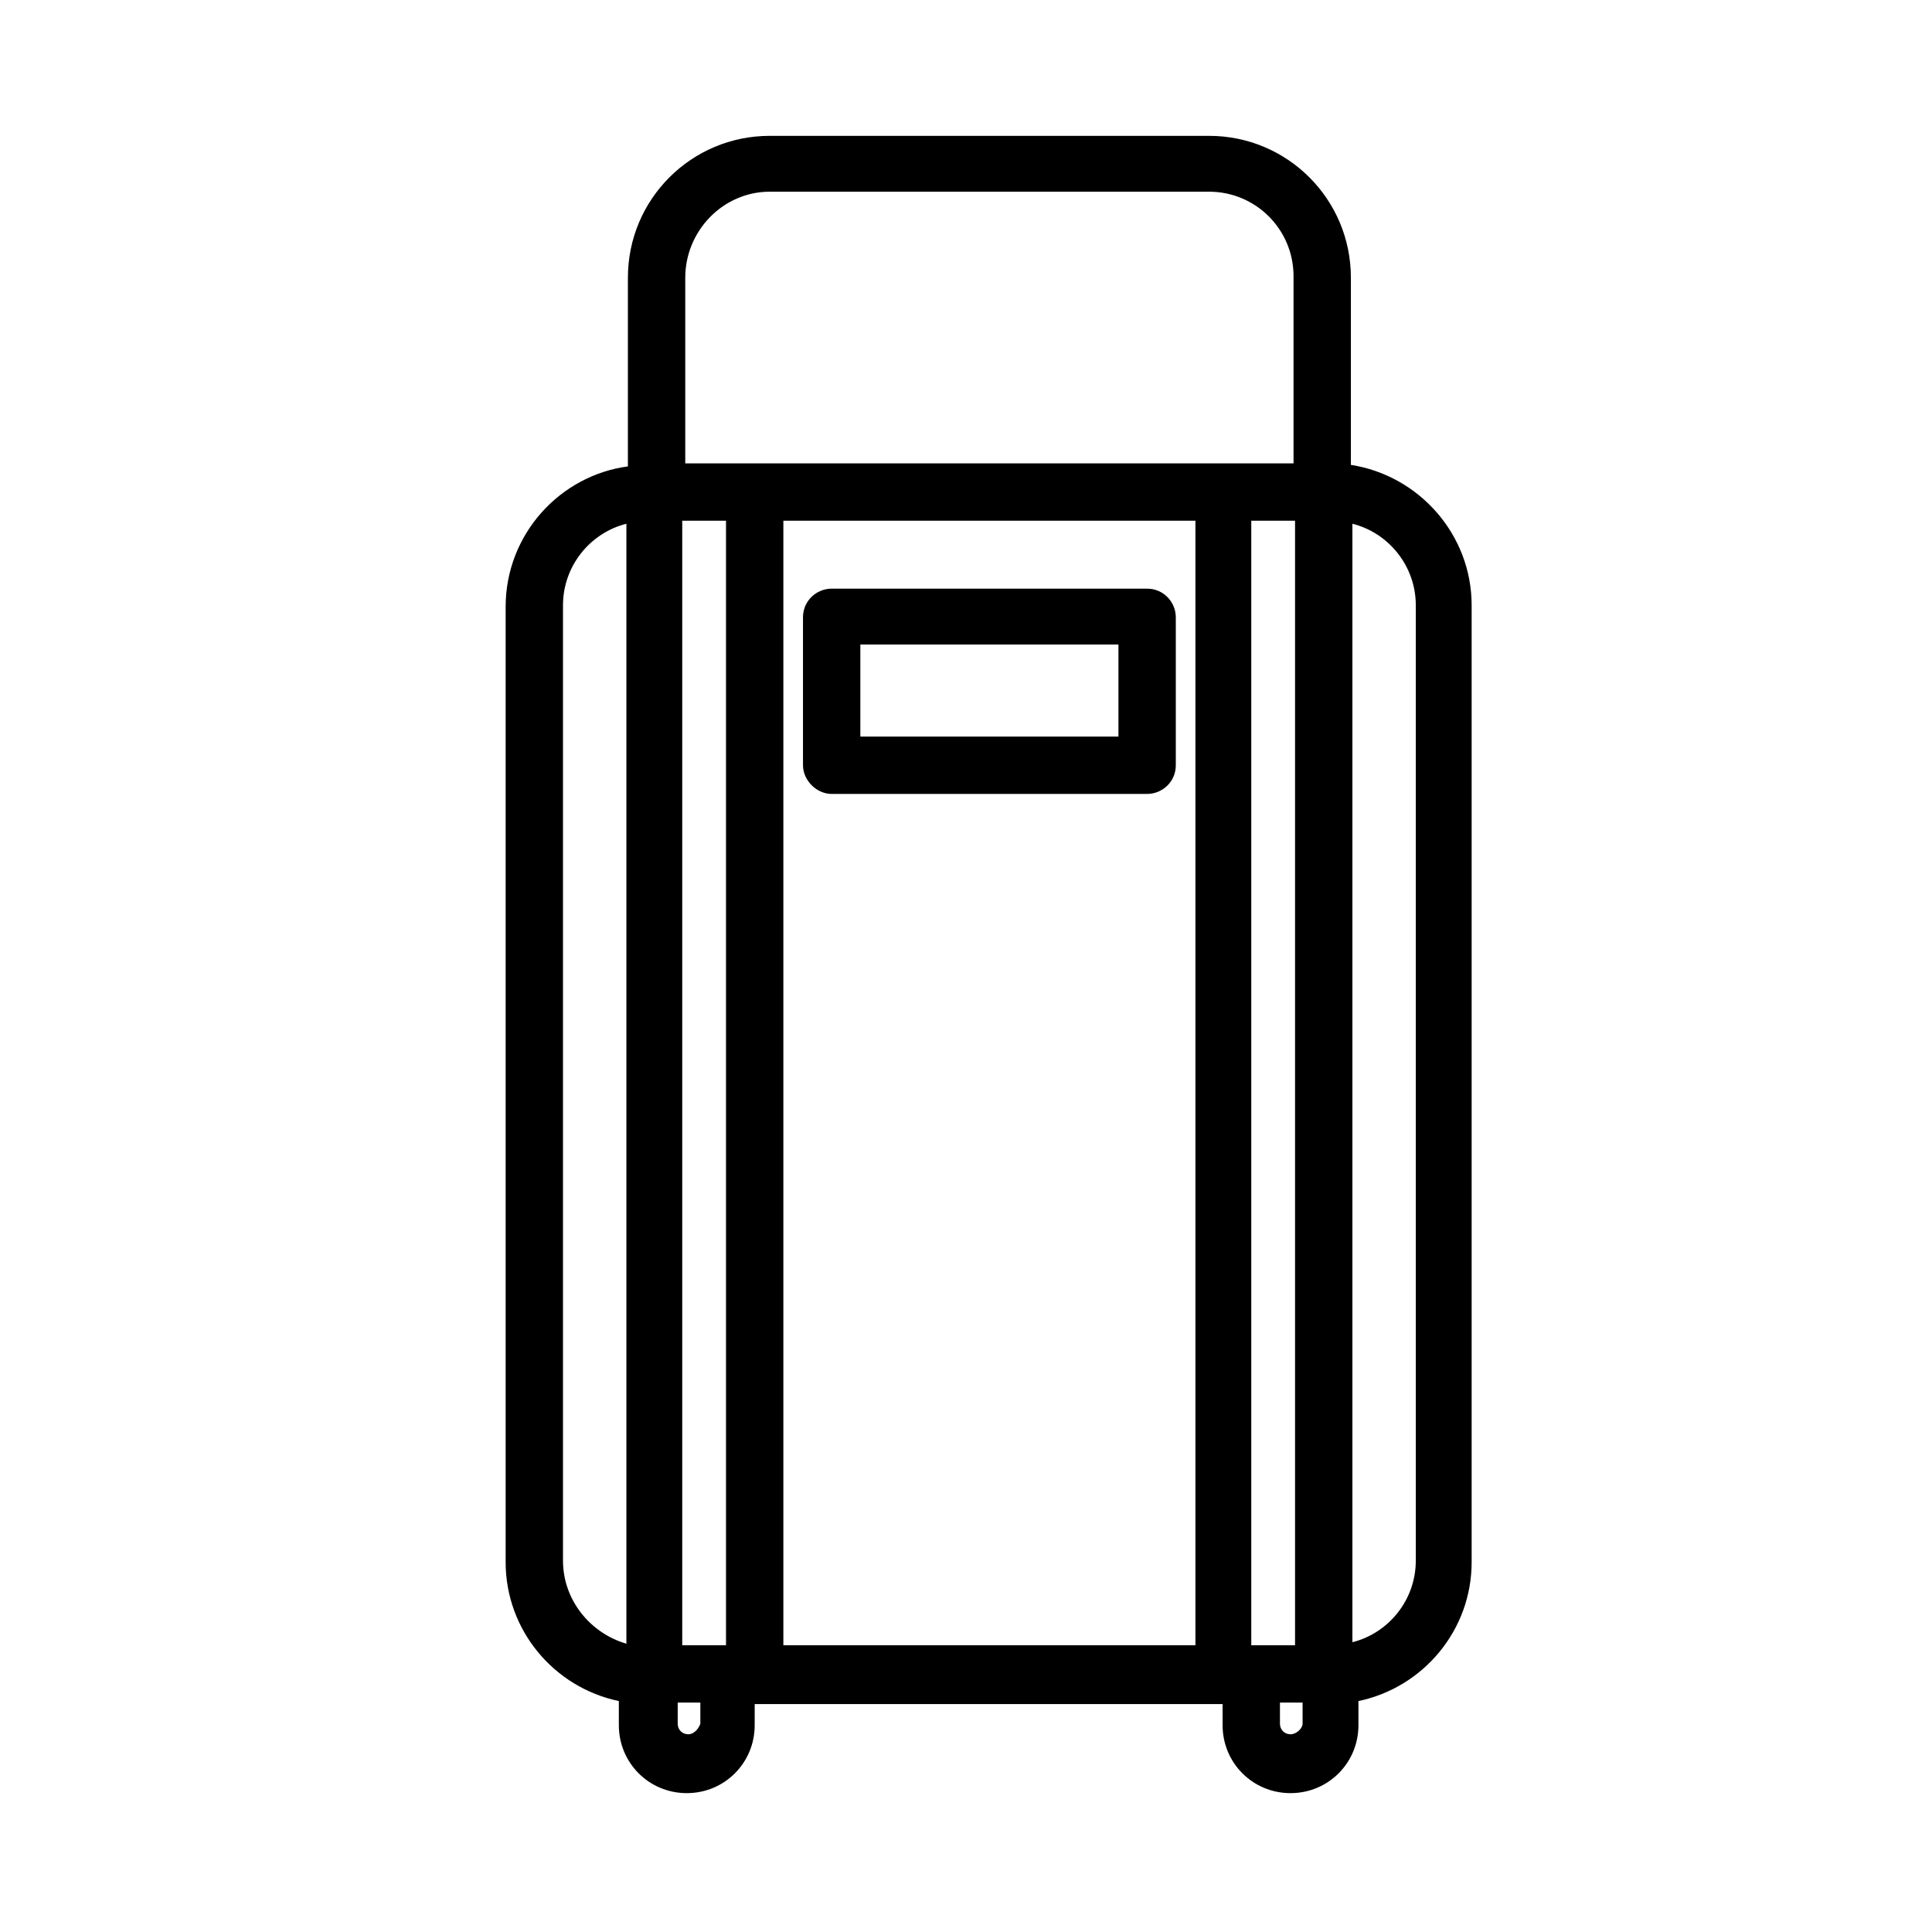
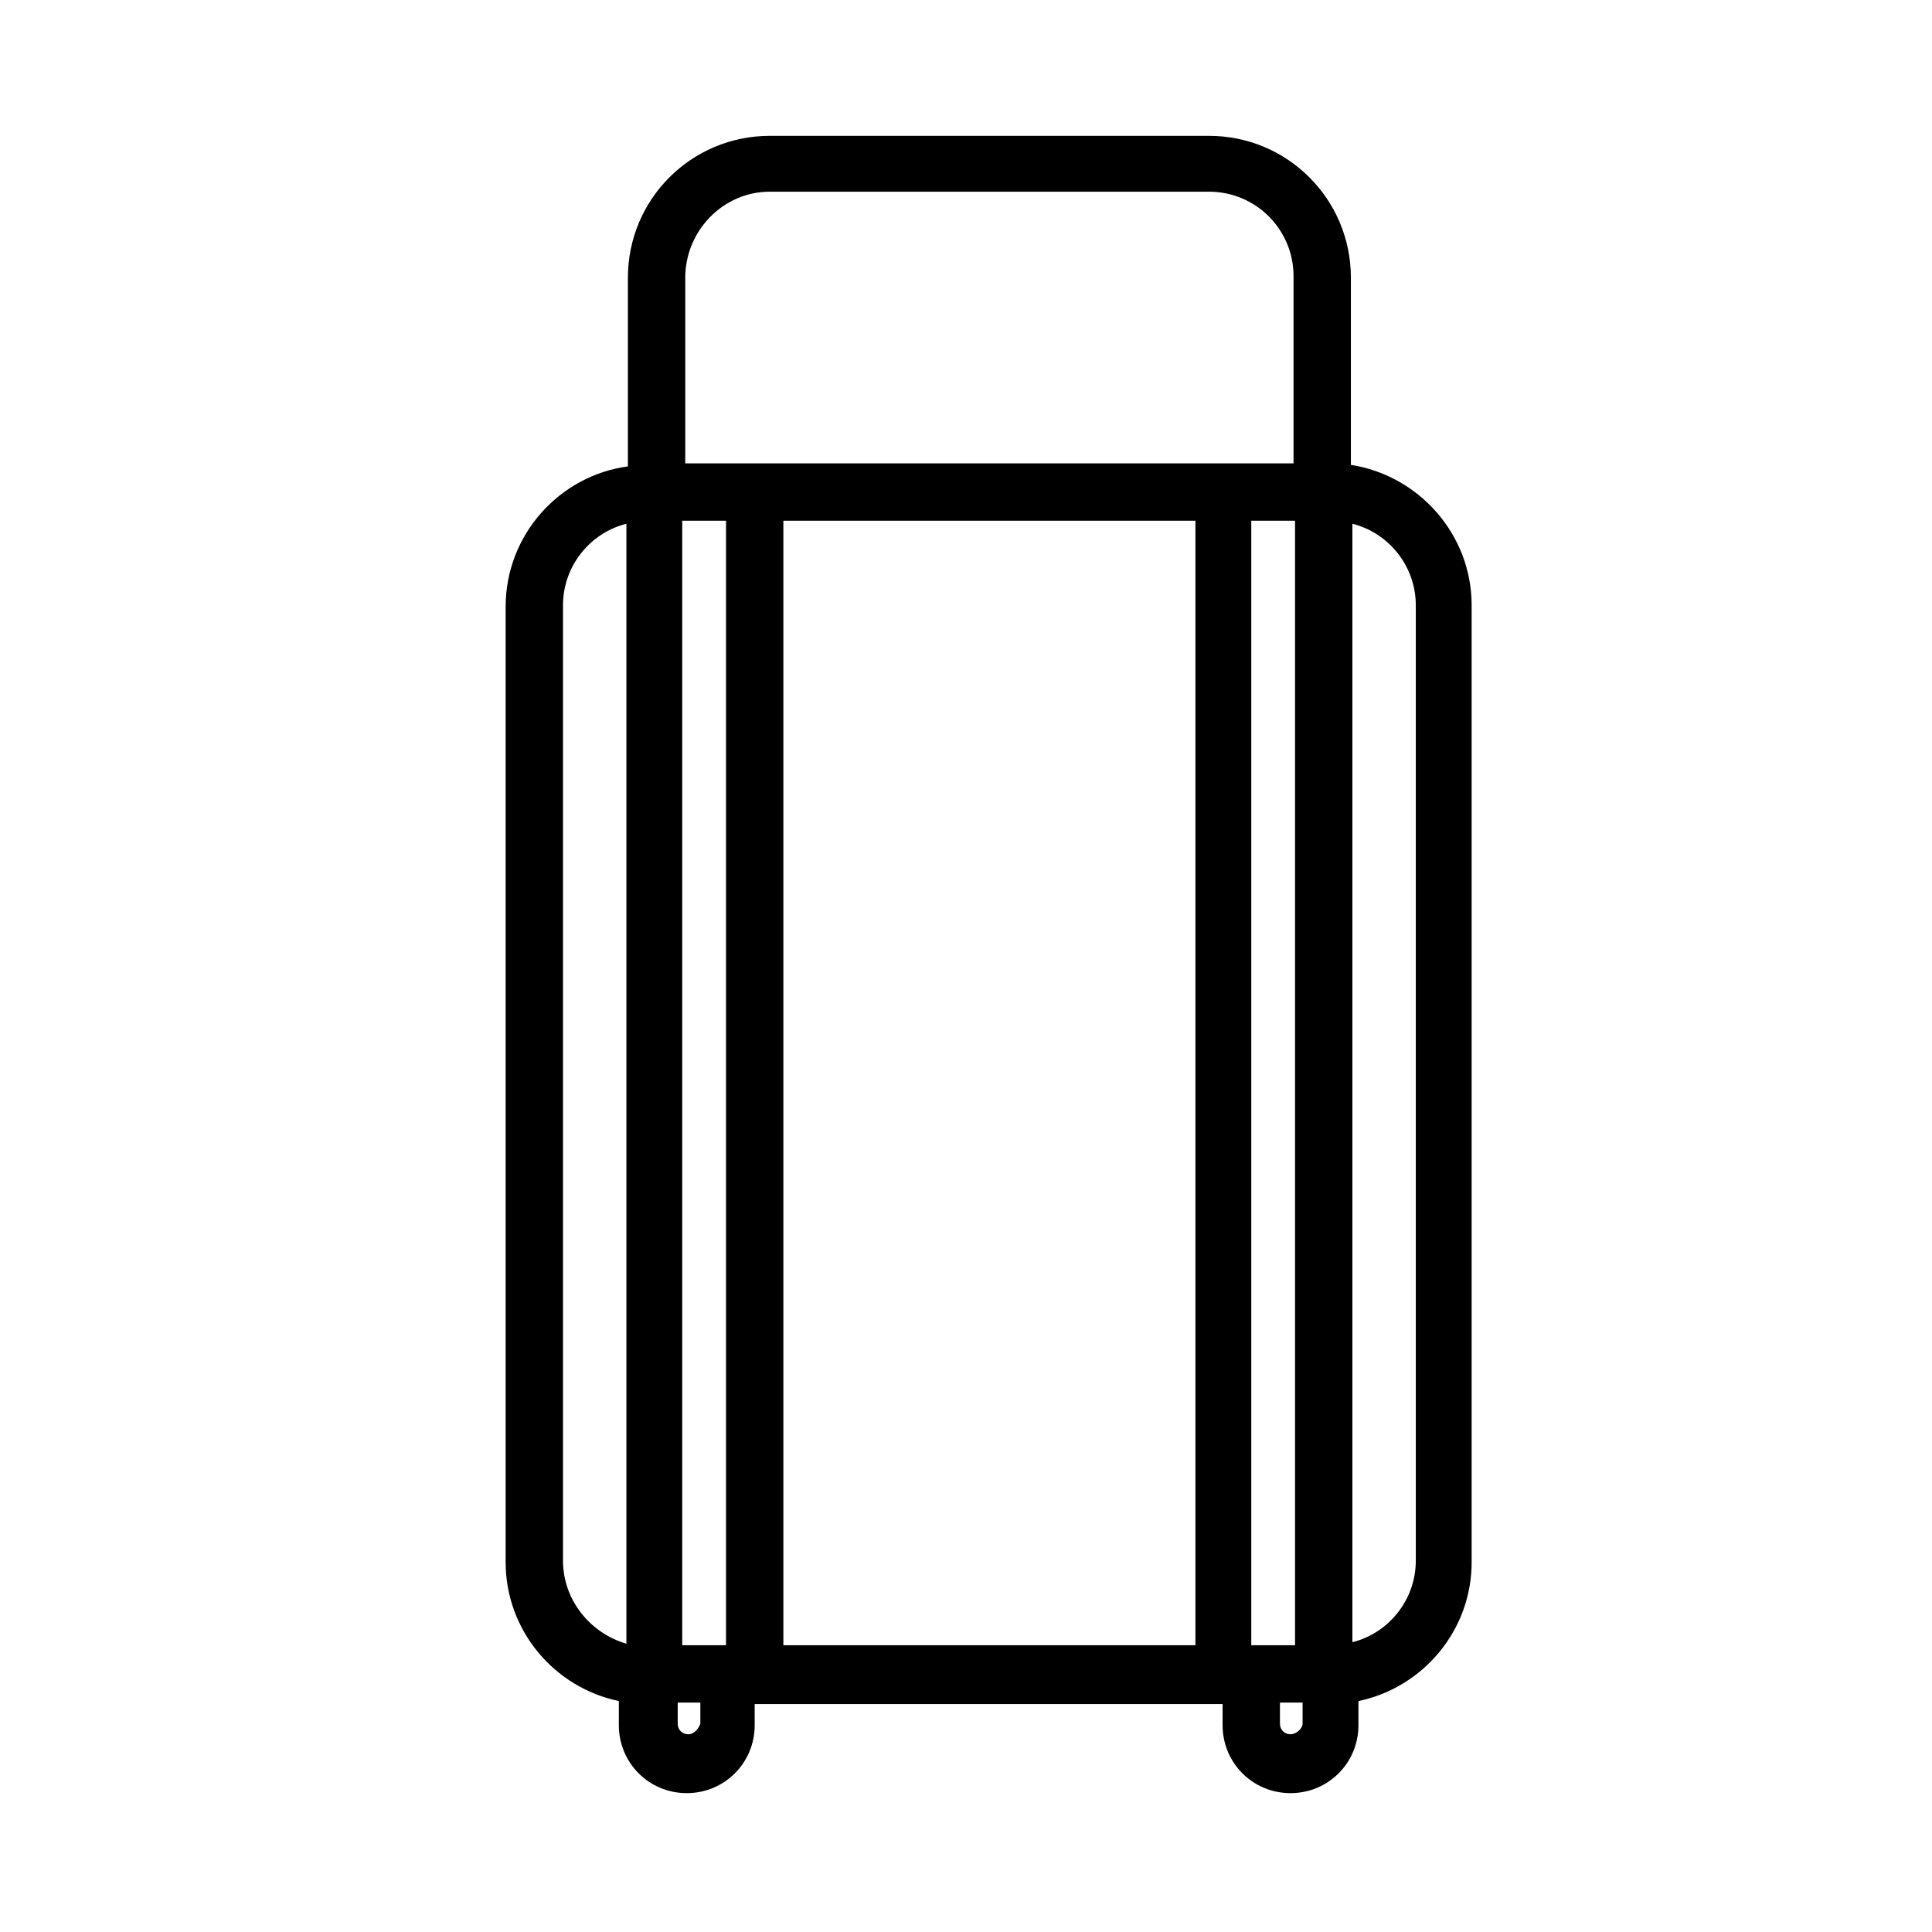
<svg xmlns="http://www.w3.org/2000/svg" fill="#000000" width="800px" height="800px" viewBox="0 0 128 128" id="Layer_1" version="1.1" xml:space="preserve">
  <g>
    <path d="M89.5,30.8V18.4c0-5.2-4.2-9.4-9.4-9.4H51c-5.2,0-9.4,4.2-9.4,9.4v12.5c-4.5,0.6-8.1,4.5-8.1,9.3v63.3   c0,4.5,3.2,8.3,7.5,9.2v1.6c0,2.5,2,4.5,4.5,4.5c2.5,0,4.5-2,4.5-4.5v-1.4h31v1.4c0,2.5,2,4.5,4.5,4.5s4.5-2,4.5-4.5v-1.6   c4.3-0.9,7.5-4.7,7.5-9.2V40.1C97.5,35.4,94,31.5,89.5,30.8z M93.8,103.4c0,2.6-1.8,4.8-4.2,5.4V34.7c2.4,0.6,4.2,2.8,4.2,5.4   V103.4z M85.5,114.9c-0.4,0-0.7-0.3-0.7-0.7v-1.4h1.5v1.4C86.3,114.5,85.9,114.9,85.5,114.9z M45.6,114.9c-0.4,0-0.7-0.3-0.7-0.7   v-1.4h1.5v1.4C46.3,114.5,46,114.9,45.6,114.9z M37.3,103.4V40.1c0-2.6,1.8-4.8,4.2-5.4v74.2C39.1,108.2,37.3,106,37.3,103.4z    M82.9,34.5h2.9V109h-2.9V34.5z M48.1,109h-2.9V34.5h2.9V109z M51.9,109V34.5h27.3V109H51.9z M51,12.7h29.1c3.1,0,5.6,2.5,5.6,5.6   v12.4h-4.6H50h-4.6V18.4C45.4,15.3,47.9,12.7,51,12.7z" />
-     <path d="M55.1,52.6H76c1,0,1.9-0.8,1.9-1.9v-9.8c0-1-0.8-1.9-1.9-1.9H55.1c-1,0-1.9,0.8-1.9,1.9v9.8C53.2,51.7,54.1,52.6,55.1,52.6   z M57,42.7h17.1v6.1H57V42.7z" />
  </g>
</svg>